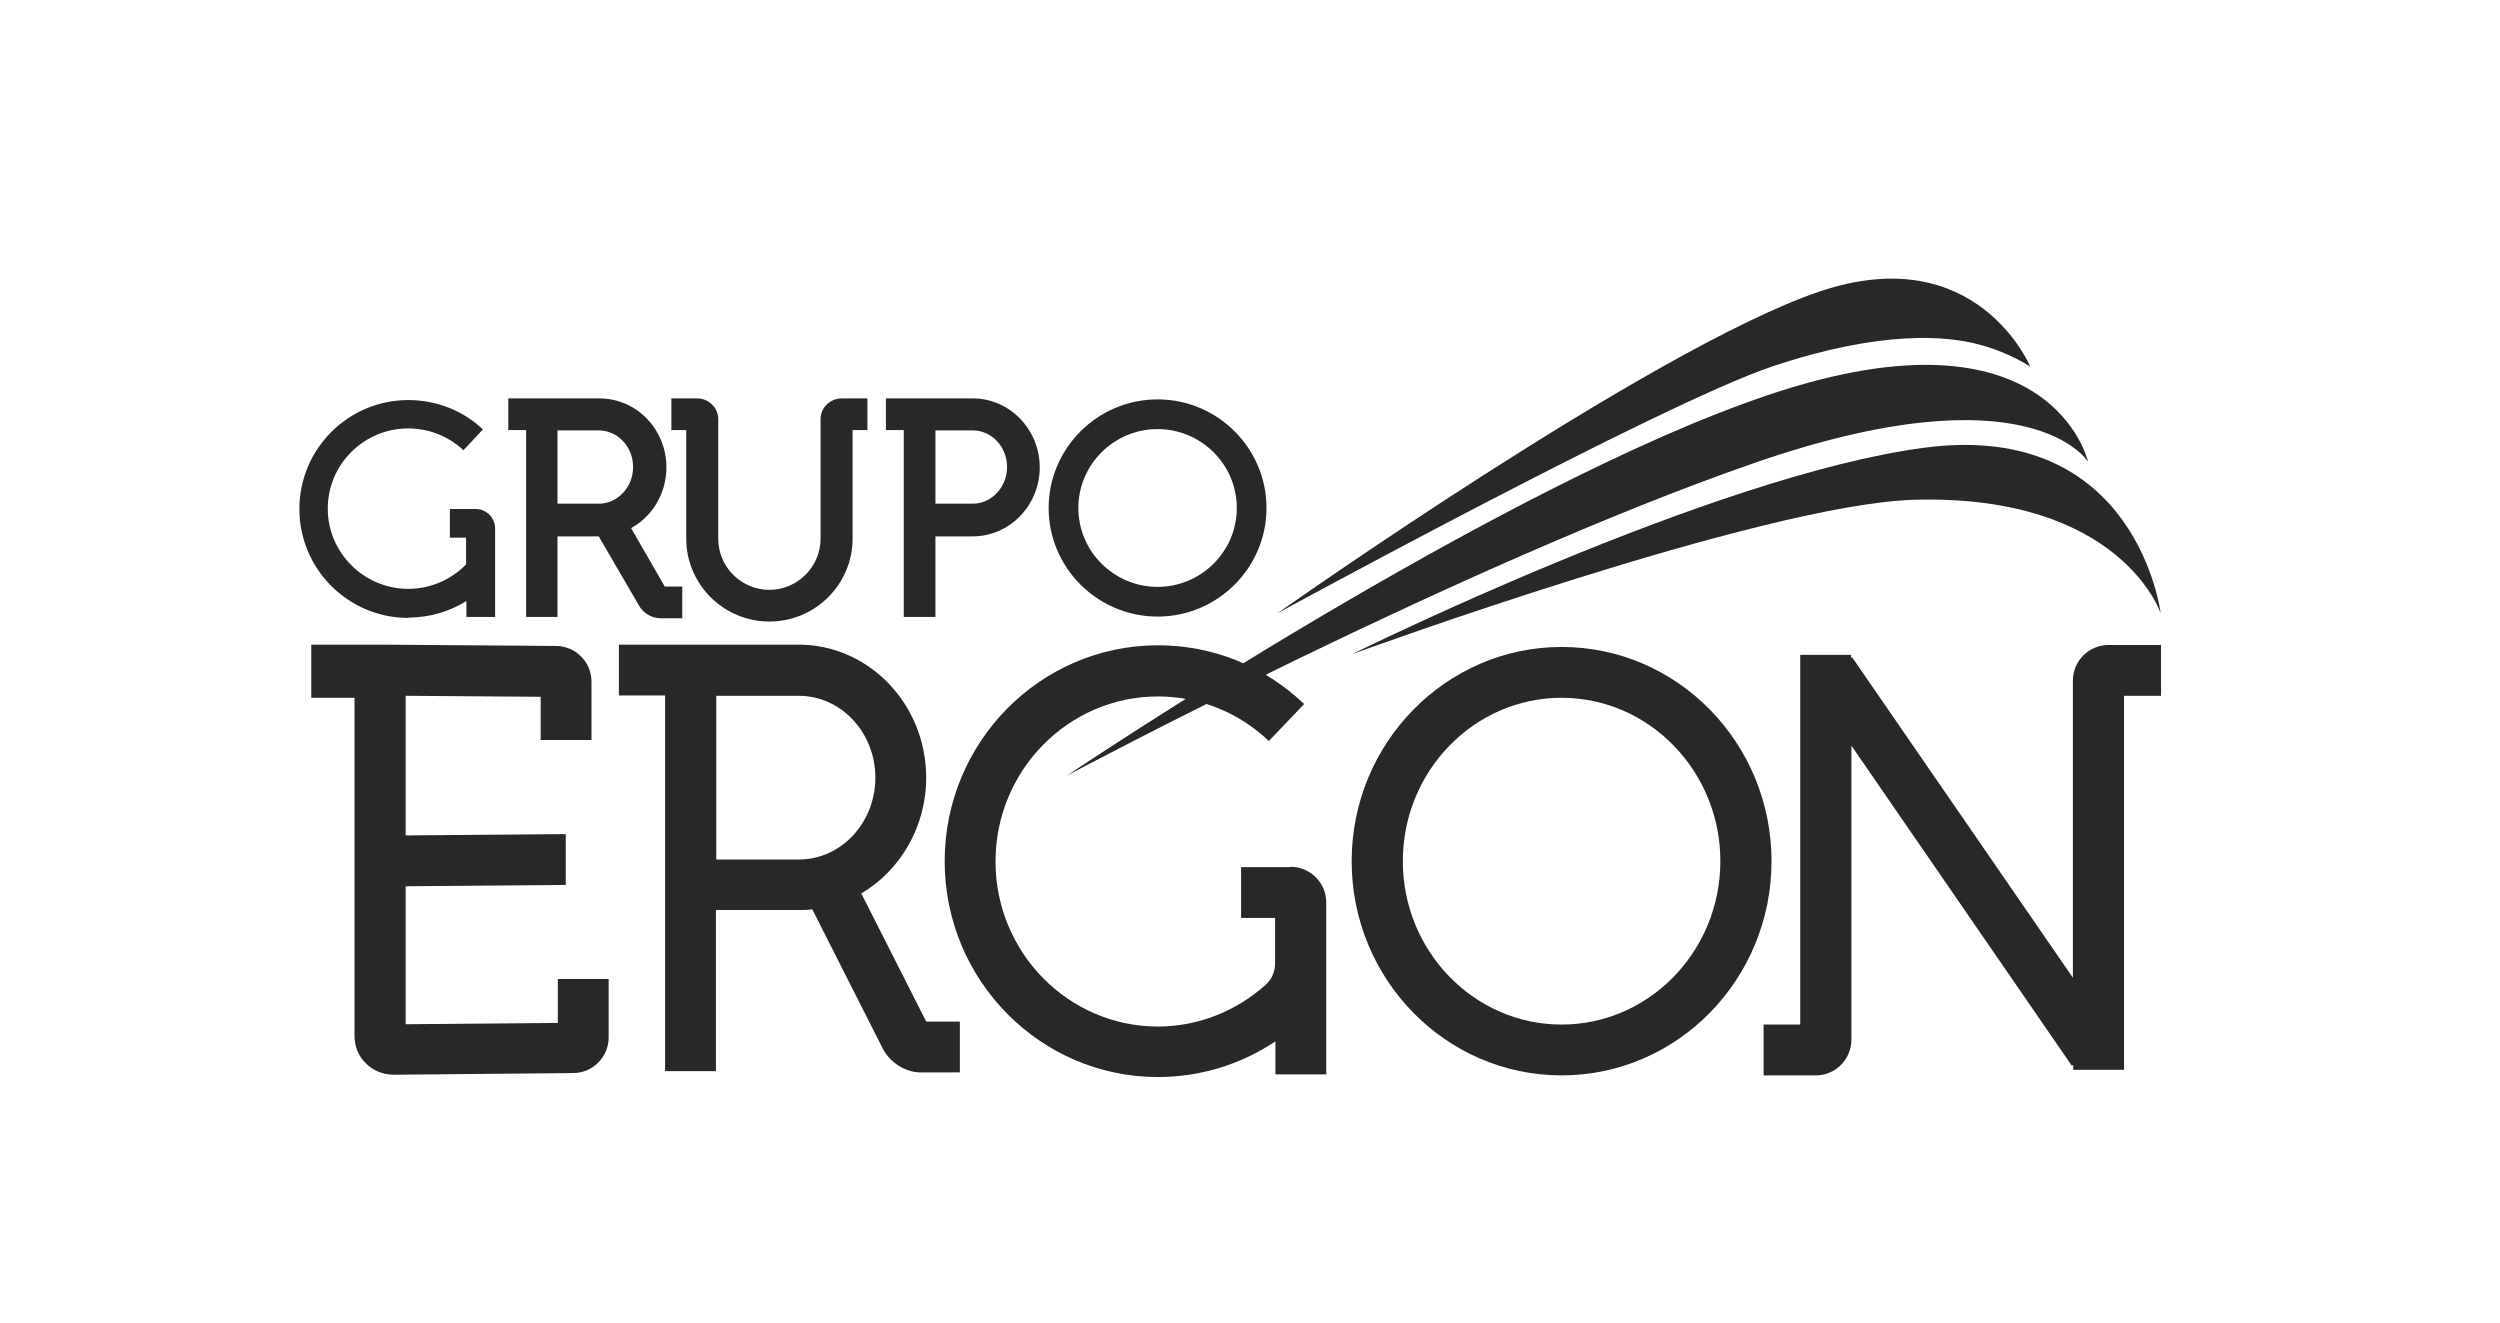
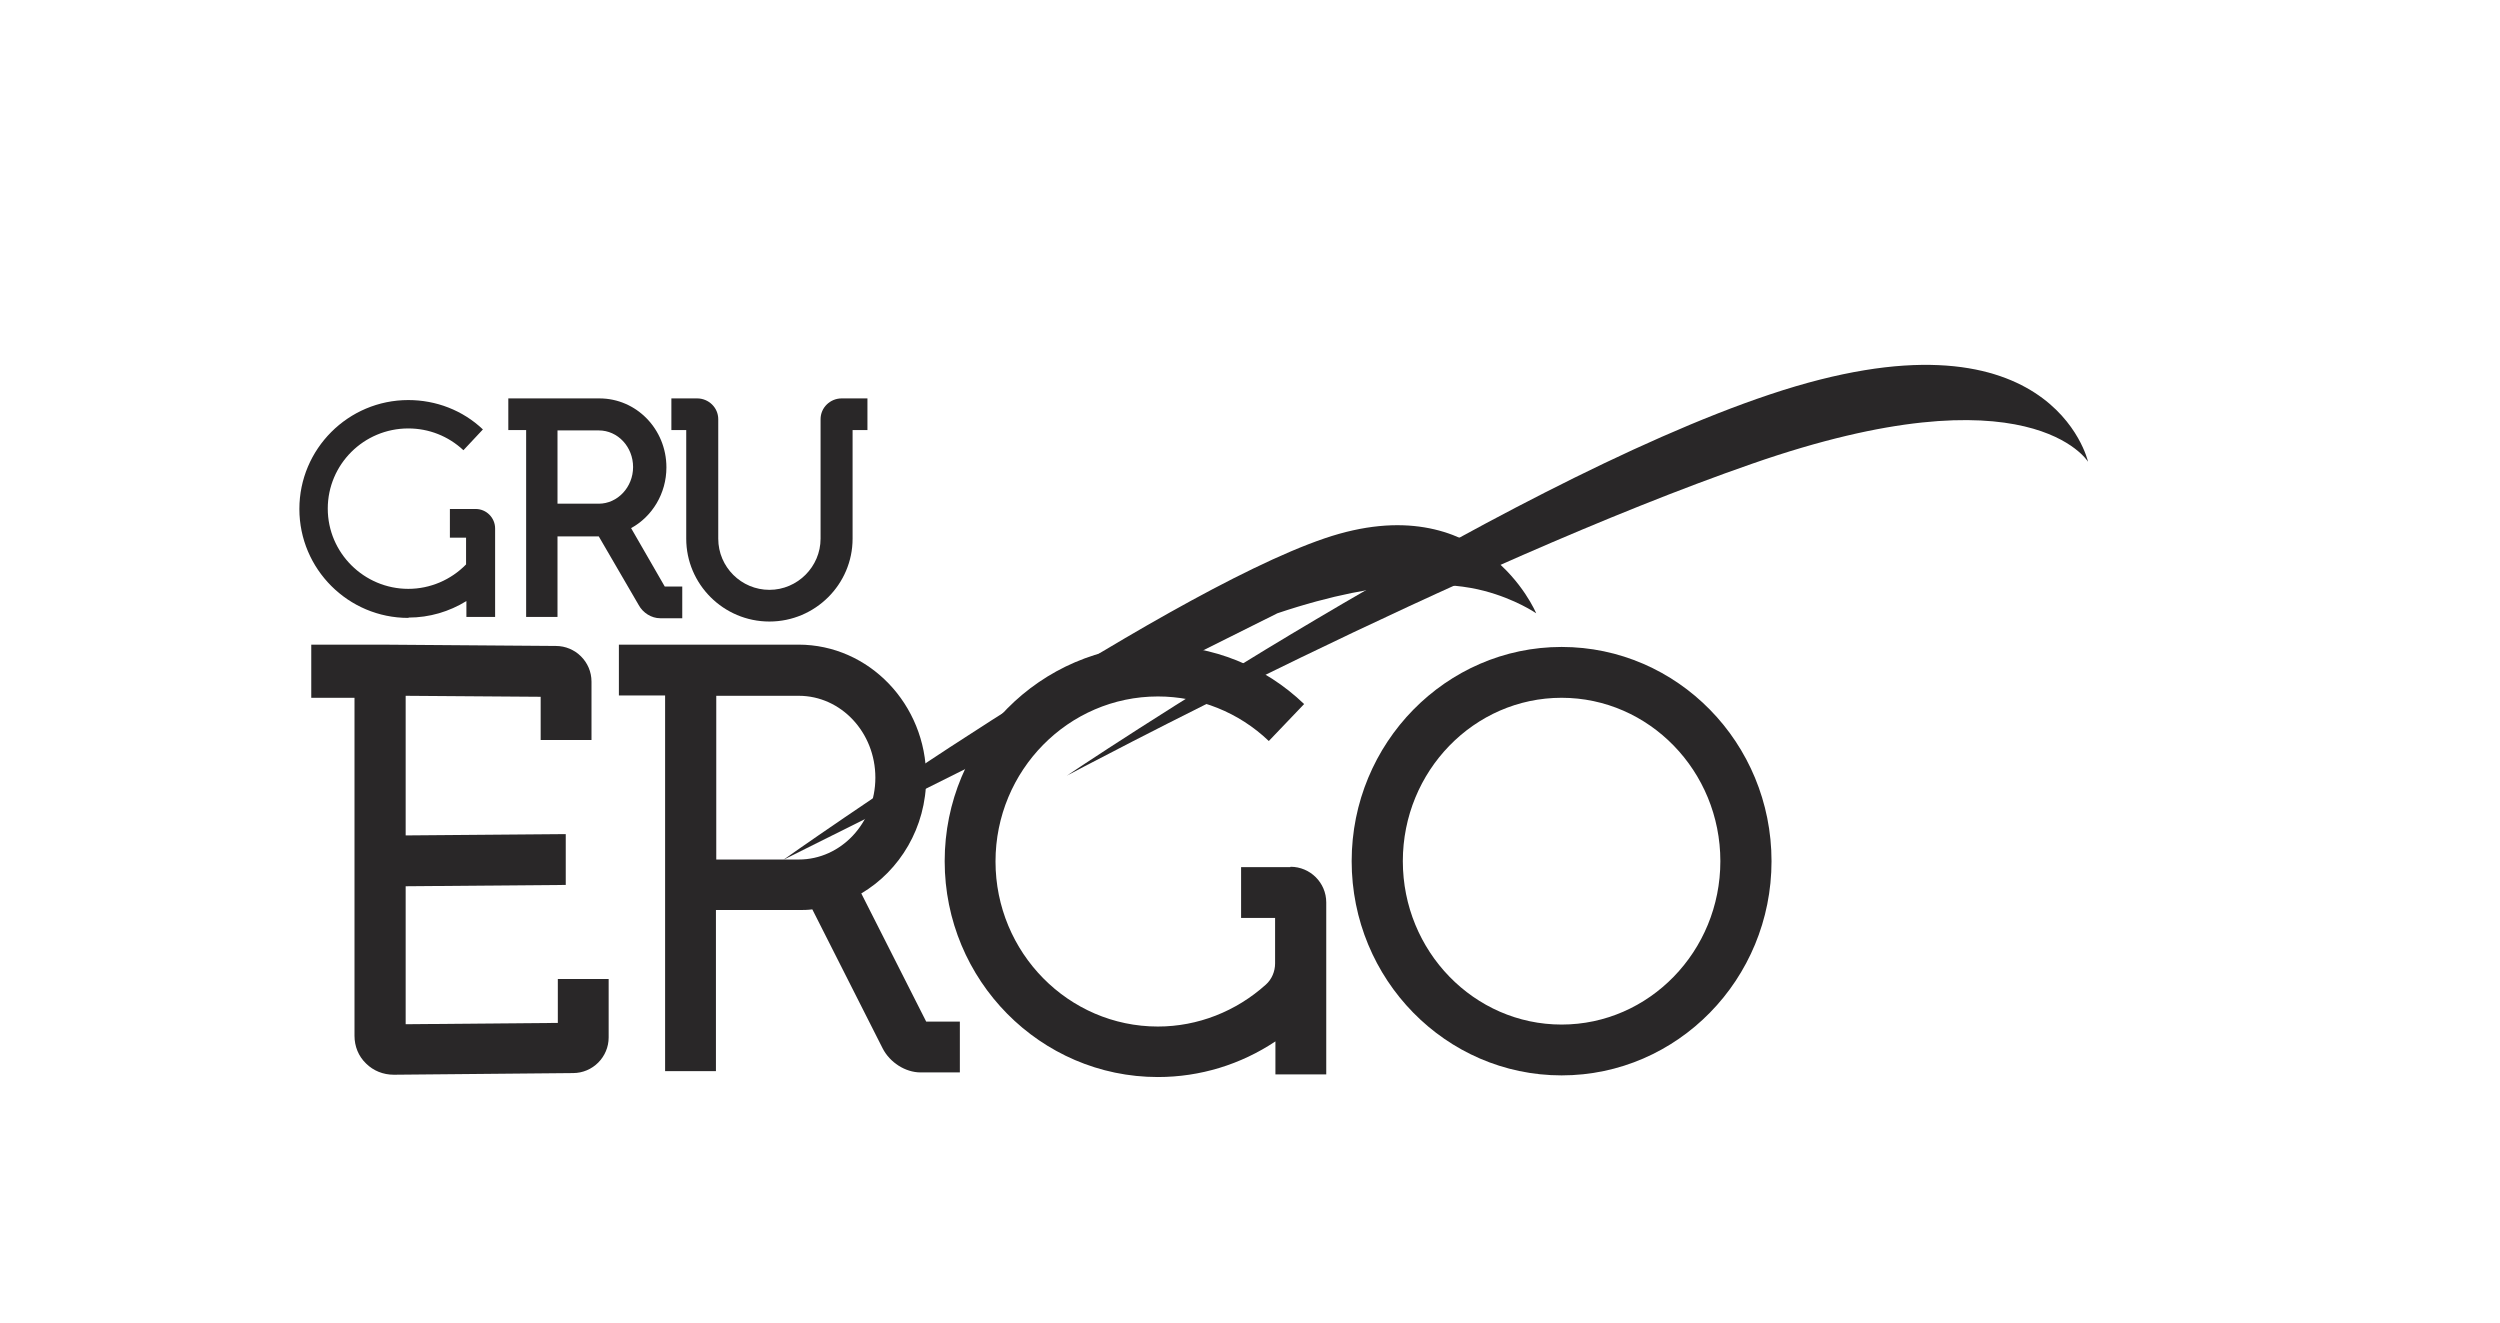
<svg xmlns="http://www.w3.org/2000/svg" id="Layer_1" data-name="Layer 1" viewBox="0 0 75.74 40.07">
  <defs>
    <style>
      .cls-1 {
        fill: #292728;
      }
    </style>
  </defs>
  <path class="cls-1" d="M12.38,18.71c.63,0,1.23-.18,1.75-.5v.48h.87v-2.68c0-.32-.26-.59-.59-.59h-.78v.87h.49v.81c-.46.47-1.09.74-1.75.74-1.34,0-2.44-1.09-2.44-2.43s1.09-2.43,2.44-2.43c.62,0,1.21.23,1.67.66l.59-.63c-.61-.58-1.42-.89-2.26-.89-1.82,0-3.3,1.48-3.3,3.3s1.48,3.3,3.3,3.3" />
  <path class="cls-1" d="M20.79,16.32c0,1.38,1.13,2.51,2.52,2.51s2.52-1.13,2.52-2.51v-3.29h.45v-.96h-.78c-.35,0-.64.28-.64.63v3.62c0,.85-.7,1.55-1.55,1.55s-1.55-.69-1.55-1.55v-3.62c0-.35-.29-.63-.64-.63h-.78v.96h.45v3.29Z" />
  <path class="cls-1" d="M19.18,14.15c0,.61-.47,1.11-1.04,1.11h-1.25v-2.22h1.25c.58,0,1.04.5,1.04,1.11M15.92,18.69h.97v-2.44h1.25l1.21,2.08c.13.24.39.4.65.4h.67v-.96h-.53l-1.02-1.77c.64-.35,1.07-1.05,1.07-1.84,0-1.16-.91-2.09-2.03-2.09h-2.07s-.69,0-.69,0v.96h.54v5.66Z" />
-   <path class="cls-1" d="M30.51,14.15c0,.61-.47,1.11-1.04,1.11h-1.13v-2.22h1.13c.58,0,1.04.5,1.04,1.11M27.37,18.69h.97v-2.44h1.13c1.12,0,2.03-.94,2.03-2.09s-.91-2.09-2.03-2.09h-2.07s-.56,0-.56,0v.96h.54v5.66Z" />
-   <path class="cls-1" d="M35.07,13c1.32,0,2.4,1.07,2.4,2.39s-1.08,2.39-2.4,2.39-2.4-1.07-2.4-2.39,1.08-2.39,2.4-2.39M35.07,18.68c1.82,0,3.3-1.48,3.3-3.29s-1.48-3.29-3.3-3.29-3.3,1.48-3.3,3.29,1.48,3.29,3.3,3.29" />
  <path class="cls-1" d="M39.09,26.27h-1.49v1.54h1.03v1.38c0,.24-.1.48-.28.64-.9.81-2.06,1.27-3.27,1.27-2.71,0-4.92-2.24-4.92-5s2.21-5,4.92-5c1.25,0,2.45.48,3.36,1.35l1.07-1.12c-1.2-1.15-2.77-1.78-4.43-1.78-3.56,0-6.46,2.93-6.46,6.54s2.9,6.54,6.46,6.54c1.28,0,2.51-.38,3.56-1.08v1h1.54v-5.21c0-.6-.49-1.08-1.08-1.08" />
-   <path class="cls-1" d="M63.88,19.54c-.6,0-1.08.49-1.08,1.08v9l-6.69-9.71-.03.02v-.09h-1.54v11.2h-1.11v1.54h1.58c.6,0,1.08-.49,1.08-1.08v-8.91l6.68,9.7.04-.03v.15h1.54v-11.33h1.12v-1.54h-1.58Z" />
  <path class="cls-1" d="M21.7,26.05v-4.97h2.5c1.28,0,2.32,1.11,2.32,2.48s-1.04,2.48-2.32,2.48h-2.5ZM26.09,27.07c1.17-.69,1.97-2,1.97-3.51,0-2.22-1.73-4.03-3.87-4.03h-5.44v1.54h1.4v11.38h1.54v-4.88h2.5c.14,0,.28,0,.42-.02l2.13,4.21c.22.43.69.73,1.15.73h1.19v-1.54h-1.02l-1.97-3.89Z" />
  <path class="cls-1" d="M17.35,30.99h0,0M16.9,30.99l-4.61.04v-4.18l4.85-.04v-1.54s-4.85.04-4.85.04v-4.23l4.09.03v1.31h1.54v-1.77c0-.6-.49-1.08-1.08-1.08l-5.29-.04s-.09,0-.14,0h-1.98s0,0,0,0h0v1.52s0,0,0,0v.09h1.31v10.24c0,.32.12.62.35.84.22.22.52.34.84.34h.01l5.42-.05c.6,0,1.08-.49,1.08-1.08v-1.77h-1.54v1.31Z" />
  <path class="cls-1" d="M47.31,31.04c-2.65,0-4.81-2.22-4.81-4.95s2.16-4.95,4.81-4.95,4.81,2.22,4.81,4.95-2.16,4.95-4.81,4.95M47.31,19.6c-3.5,0-6.36,2.91-6.36,6.49s2.85,6.49,6.36,6.49,6.36-2.91,6.36-6.49-2.85-6.49-6.36-6.49" />
  <path class="cls-1" d="M32.32,23.5s12.02-6.41,20.76-9.45c8.43-2.94,10.18-.06,10.18-.06,0,0-1.1-4.9-9.64-2.04-8.23,2.75-21.3,11.55-21.3,11.55" />
-   <path class="cls-1" d="M35.97,21.16c.21.04.42.09.63.16.55-.28,1.15-.57,1.78-.88-.22-.13-.44-.25-.68-.35-.62.38-1.2.74-1.73,1.07" />
-   <path class="cls-1" d="M38.7,18.58s11.64-6.35,14.97-7.47c3.33-1.12,5.31-.93,6.26-.68.96.25,1.58.68,1.58.68,0,0-1.62-3.9-6.41-2.27-5.05,1.72-16.4,9.74-16.4,9.74" />
-   <path class="cls-1" d="M40.96,19.82s12.47-4.56,17.06-4.68c6.25-.16,7.44,3.44,7.44,3.44,0,0-.71-5.85-7.13-5.02-6.41.83-17.37,6.26-17.37,6.26" />
+   <path class="cls-1" d="M38.7,18.58c3.33-1.12,5.31-.93,6.26-.68.96.25,1.58.68,1.58.68,0,0-1.62-3.9-6.41-2.27-5.05,1.72-16.4,9.74-16.4,9.74" />
</svg>